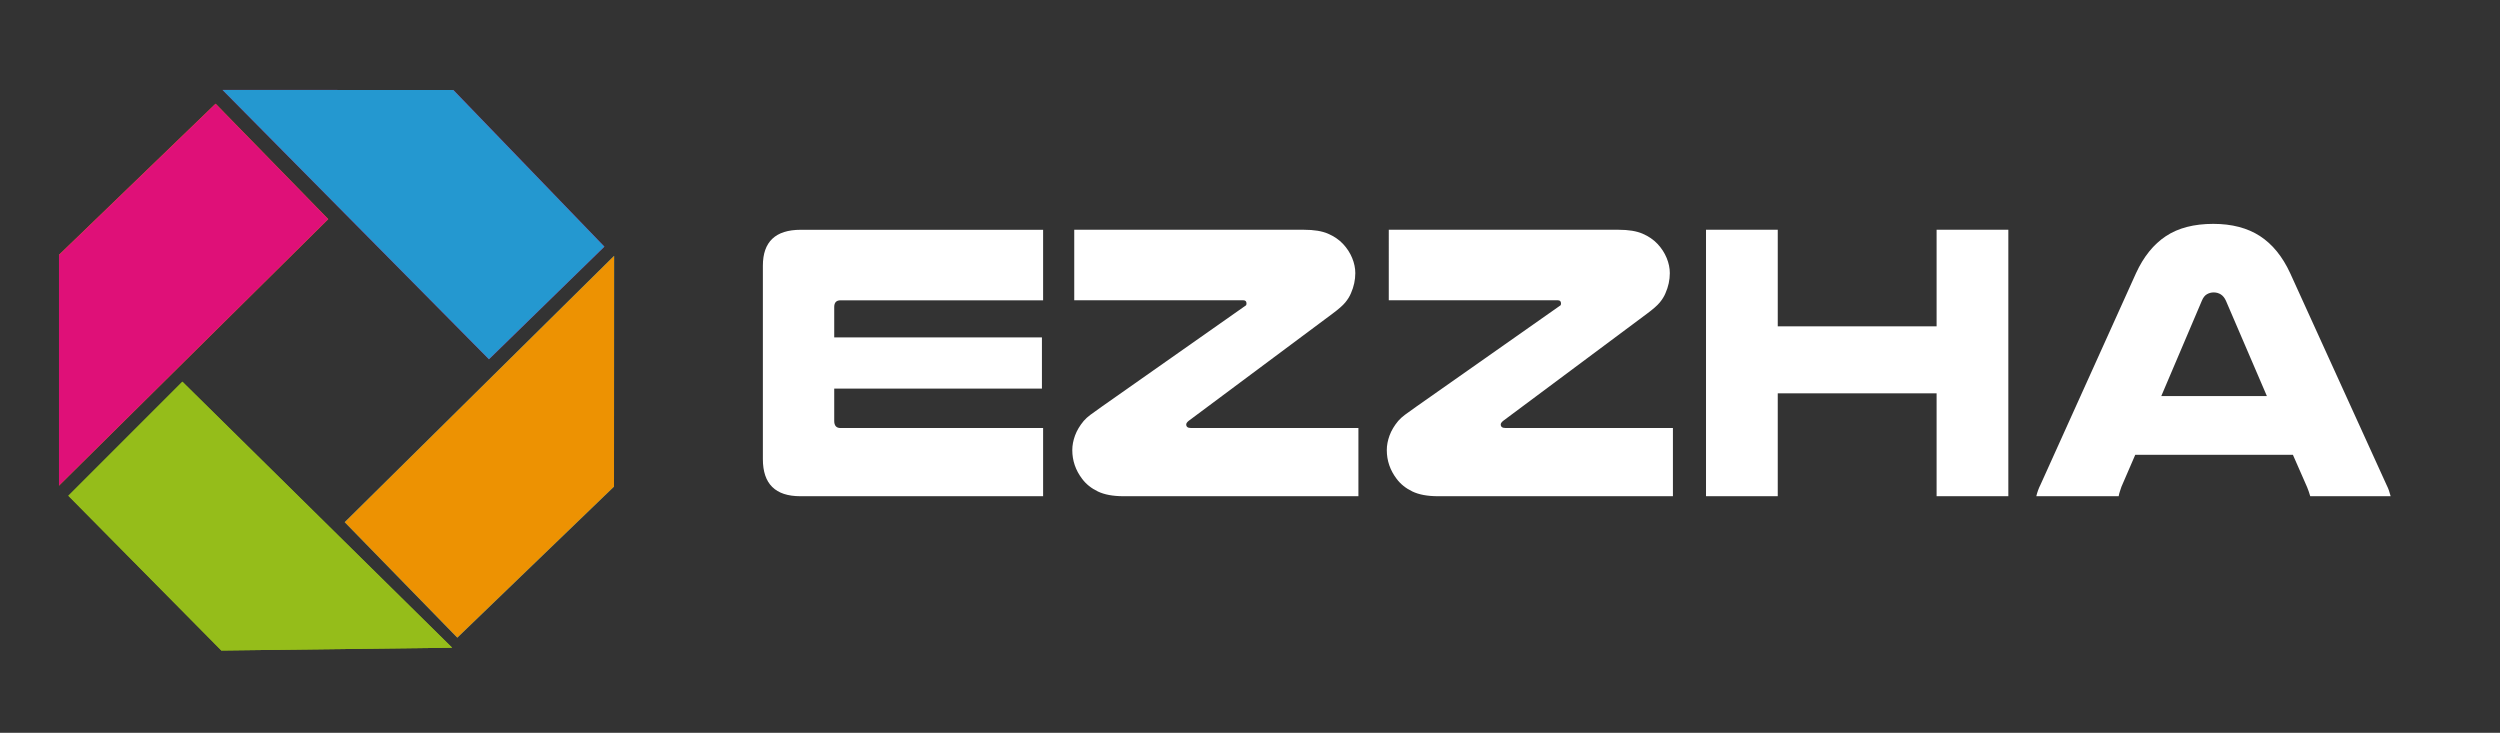
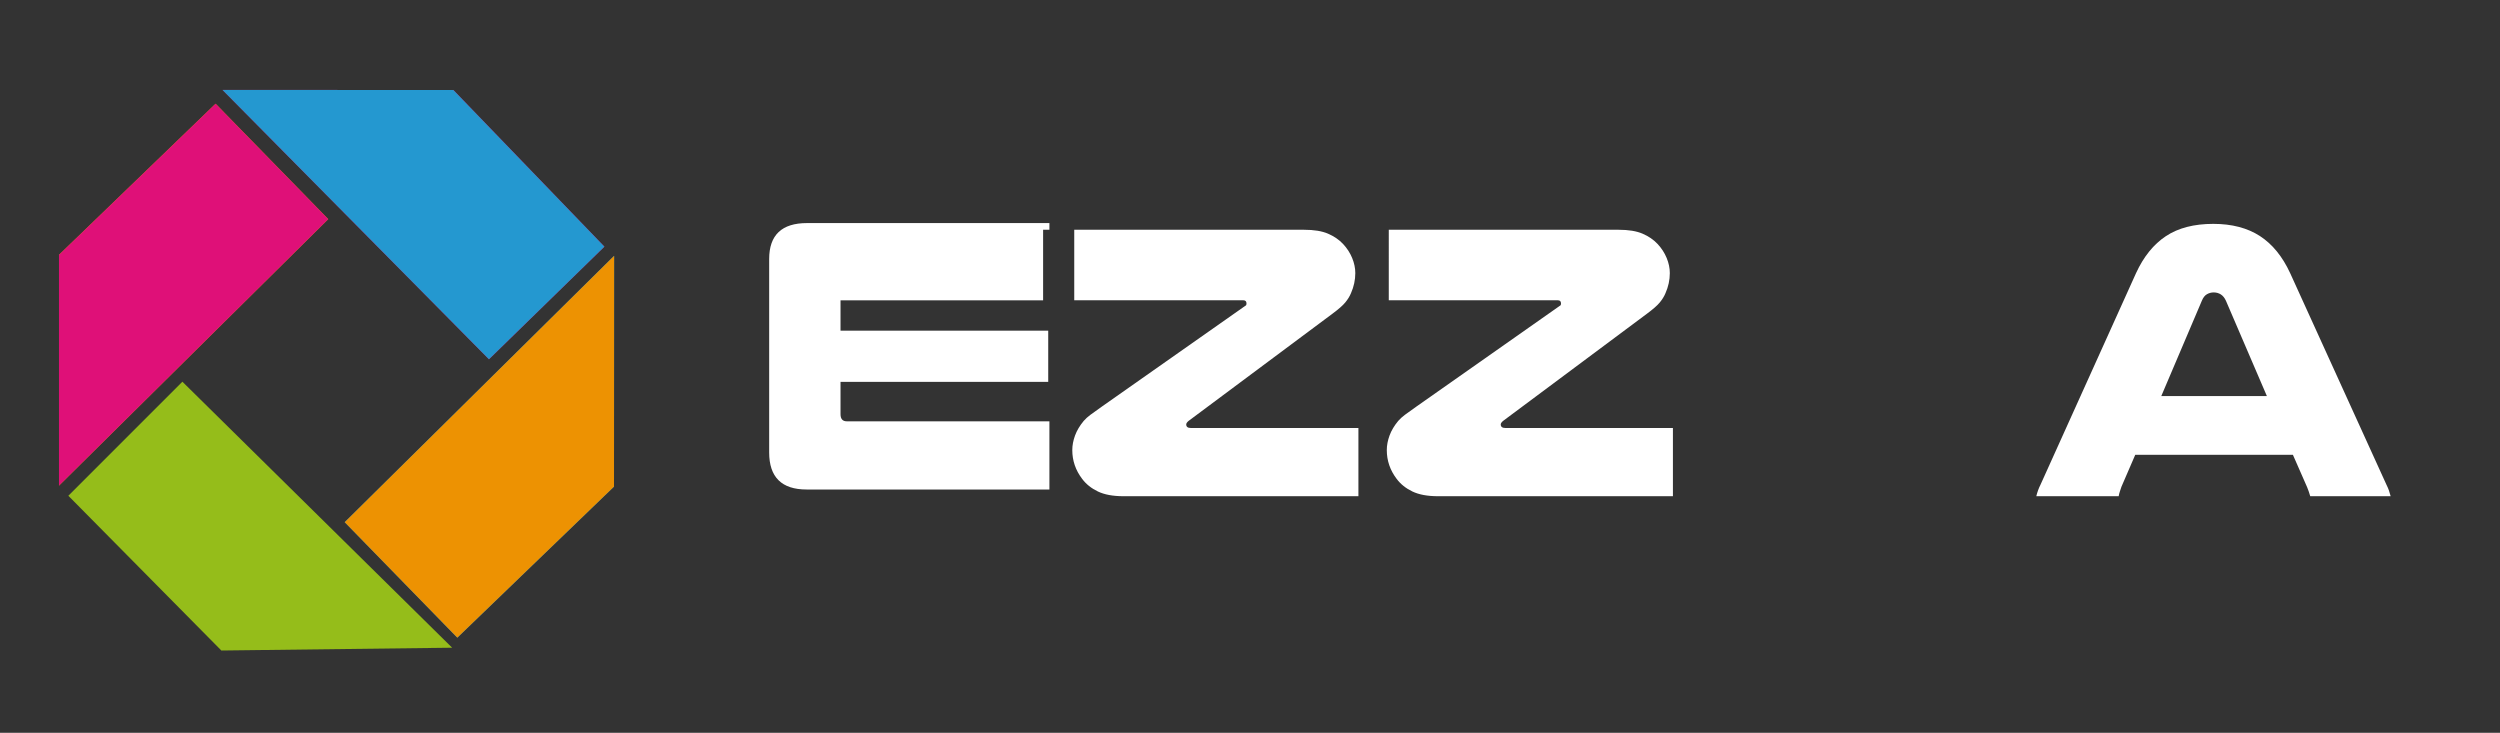
<svg xmlns="http://www.w3.org/2000/svg" version="1.1" id="Layer_1" x="0px" y="0px" viewBox="0 0 972.31 285" style="enable-background:new 0 0 972.31 285;" xml:space="preserve">
  <rect x="0" y="0" width="972.31" height="285" fill="#333333" stroke="none" />
  <style type="text/css">
	.st0{fill:#FFFFFF;}
	.st1{fill:#ED9202;}
	.st2{fill:#95BD1A;}
	.st3{fill:#2498D0;}
	.st4{fill:#DF1078;}
</style>
  <g>
    <g>
-       <path class="st0" d="M405.69,89.36v27.44H326.9c-1.64,0-2.45,0.87-2.45,2.61v11.8h80.78v19.93h-80.78v12.57    c0,1.84,0.82,2.76,2.45,2.76h78.79v26.52h-94.43c-9.71,0-14.56-4.8-14.56-14.41v-75.26c0-9.3,4.91-13.95,14.72-13.95h94.27V89.36z    " />
+       <path class="st0" d="M405.69,89.36v27.44H326.9v11.8h80.78v19.93h-80.78v12.57    c0,1.84,0.82,2.76,2.45,2.76h78.79v26.52h-94.43c-9.71,0-14.56-4.8-14.56-14.41v-75.26c0-9.3,4.91-13.95,14.72-13.95h94.27V89.36z    " />
      <path class="st0" d="M528.32,166.47v26.52h-91.36c-4.09,0-7.41-0.61-9.96-1.84c-2.56-1.23-4.6-2.86-6.13-4.91    c-2.56-3.37-3.83-7.1-3.83-11.19c0-1.84,0.36-3.73,1.07-5.67c0.71-1.94,1.84-3.83,3.37-5.67c0.71-0.82,1.58-1.61,2.61-2.38    c1.02-0.77,2.55-1.86,4.6-3.3l55.64-39.09c0.31-0.1,0.46-0.41,0.46-0.92c0-0.82-0.41-1.23-1.23-1.23H417.8V89.36h89.37    c3.88,0,7,0.51,9.35,1.53c2.35,1.02,4.29,2.35,5.83,3.99c1.53,1.64,2.71,3.45,3.53,5.44c0.82,1.99,1.23,3.96,1.23,5.9    c0,2.66-0.56,5.26-1.69,7.82c-0.51,1.23-1.25,2.43-2.22,3.6c-0.97,1.18-2.63,2.63-4.98,4.37l-55.95,41.69    c-0.61,0.51-0.92,0.97-0.92,1.38c0,0.92,0.61,1.38,1.84,1.38L528.32,166.47L528.32,166.47z" />
      <path class="st0" d="M650.64,166.47v26.52h-91.36c-4.09,0-7.41-0.61-9.96-1.84c-2.56-1.23-4.6-2.86-6.13-4.91    c-2.56-3.37-3.83-7.1-3.83-11.19c0-1.84,0.36-3.73,1.07-5.67s1.84-3.83,3.37-5.67c0.71-0.82,1.58-1.61,2.61-2.38    c1.02-0.77,2.55-1.86,4.6-3.3l55.64-39.09c0.31-0.1,0.46-0.41,0.46-0.92c0-0.82-0.41-1.23-1.22-1.23h-65.76V89.36h89.37    c3.88,0,7,0.51,9.35,1.53s4.29,2.35,5.82,3.99s2.71,3.45,3.53,5.44c0.82,1.99,1.23,3.96,1.23,5.9c0,2.66-0.56,5.26-1.69,7.82    c-0.51,1.23-1.25,2.43-2.22,3.6c-0.97,1.18-2.63,2.63-4.98,4.37l-55.95,41.69c-0.61,0.51-0.92,0.97-0.92,1.38    c0,0.92,0.61,1.38,1.84,1.38L650.64,166.47L650.64,166.47z" />
-       <path class="st0" d="M781.09,89.36v103.62h-27.9v-40.01h-61.78v40.01h-27.9V89.36h27.9v37.56h61.78V89.36H781.09z" />
      <path class="st0" d="M928.09,188.39c0.41,0.82,0.74,1.59,1,2.3c0.25,0.72,0.48,1.48,0.69,2.3h-31.27    c-0.21-0.71-0.41-1.35-0.61-1.92c-0.21-0.56-0.41-1.1-0.61-1.61l-5.52-12.57h-61.32l-5.37,12.42c-0.21,0.61-0.41,1.23-0.61,1.84    c-0.21,0.61-0.36,1.23-0.46,1.84h-32.04c0.2-0.82,0.43-1.58,0.69-2.3c0.25-0.71,0.59-1.48,1-2.3l37.1-82.16    c2.96-6.44,6.85-11.24,11.65-14.41c4.8-3.17,10.93-4.75,18.39-4.75c7.25,0,13.31,1.59,18.17,4.75c4.85,3.17,8.76,7.97,11.73,14.41    L928.09,188.39z M881.65,154.05l-15.94-37.1c-0.51-1.12-1.18-1.94-1.99-2.45c-0.82-0.51-1.74-0.77-2.76-0.77    c-0.92,0-1.79,0.23-2.61,0.69s-1.48,1.3-1.99,2.53l-15.79,37.1L881.65,154.05L881.65,154.05z" />
    </g>
  </g>
  <g>
    <polygon class="st1" points="22.94,99.12 22.94,188.88 127.66,85.23 83.85,40.34  " />
    <polygon class="st2" points="86.09,253 175.85,251.91 70.93,148.45 26.58,192.81  " />
    <polygon class="st3" points="238.8,189.26 238.85,99.5 134.07,203.09 177.86,248  " />
    <polygon class="st4" points="176.31,35 86.54,34.98 190.17,139.73 235.07,95.93  " />
    <polygon class="st4" points="22.94,99.12 22.94,188.88 127.66,85.23 83.85,40.34  " />
-     <polygon class="st2" points="86.09,253 175.85,251.91 70.93,148.45 26.58,192.81  " />
    <polygon class="st1" points="238.8,189.26 238.85,99.5 134.07,203.09 177.86,248  " />
    <polygon class="st3" points="176.31,35 86.54,34.98 190.17,139.73 235.07,95.93  " />
  </g>
</svg>